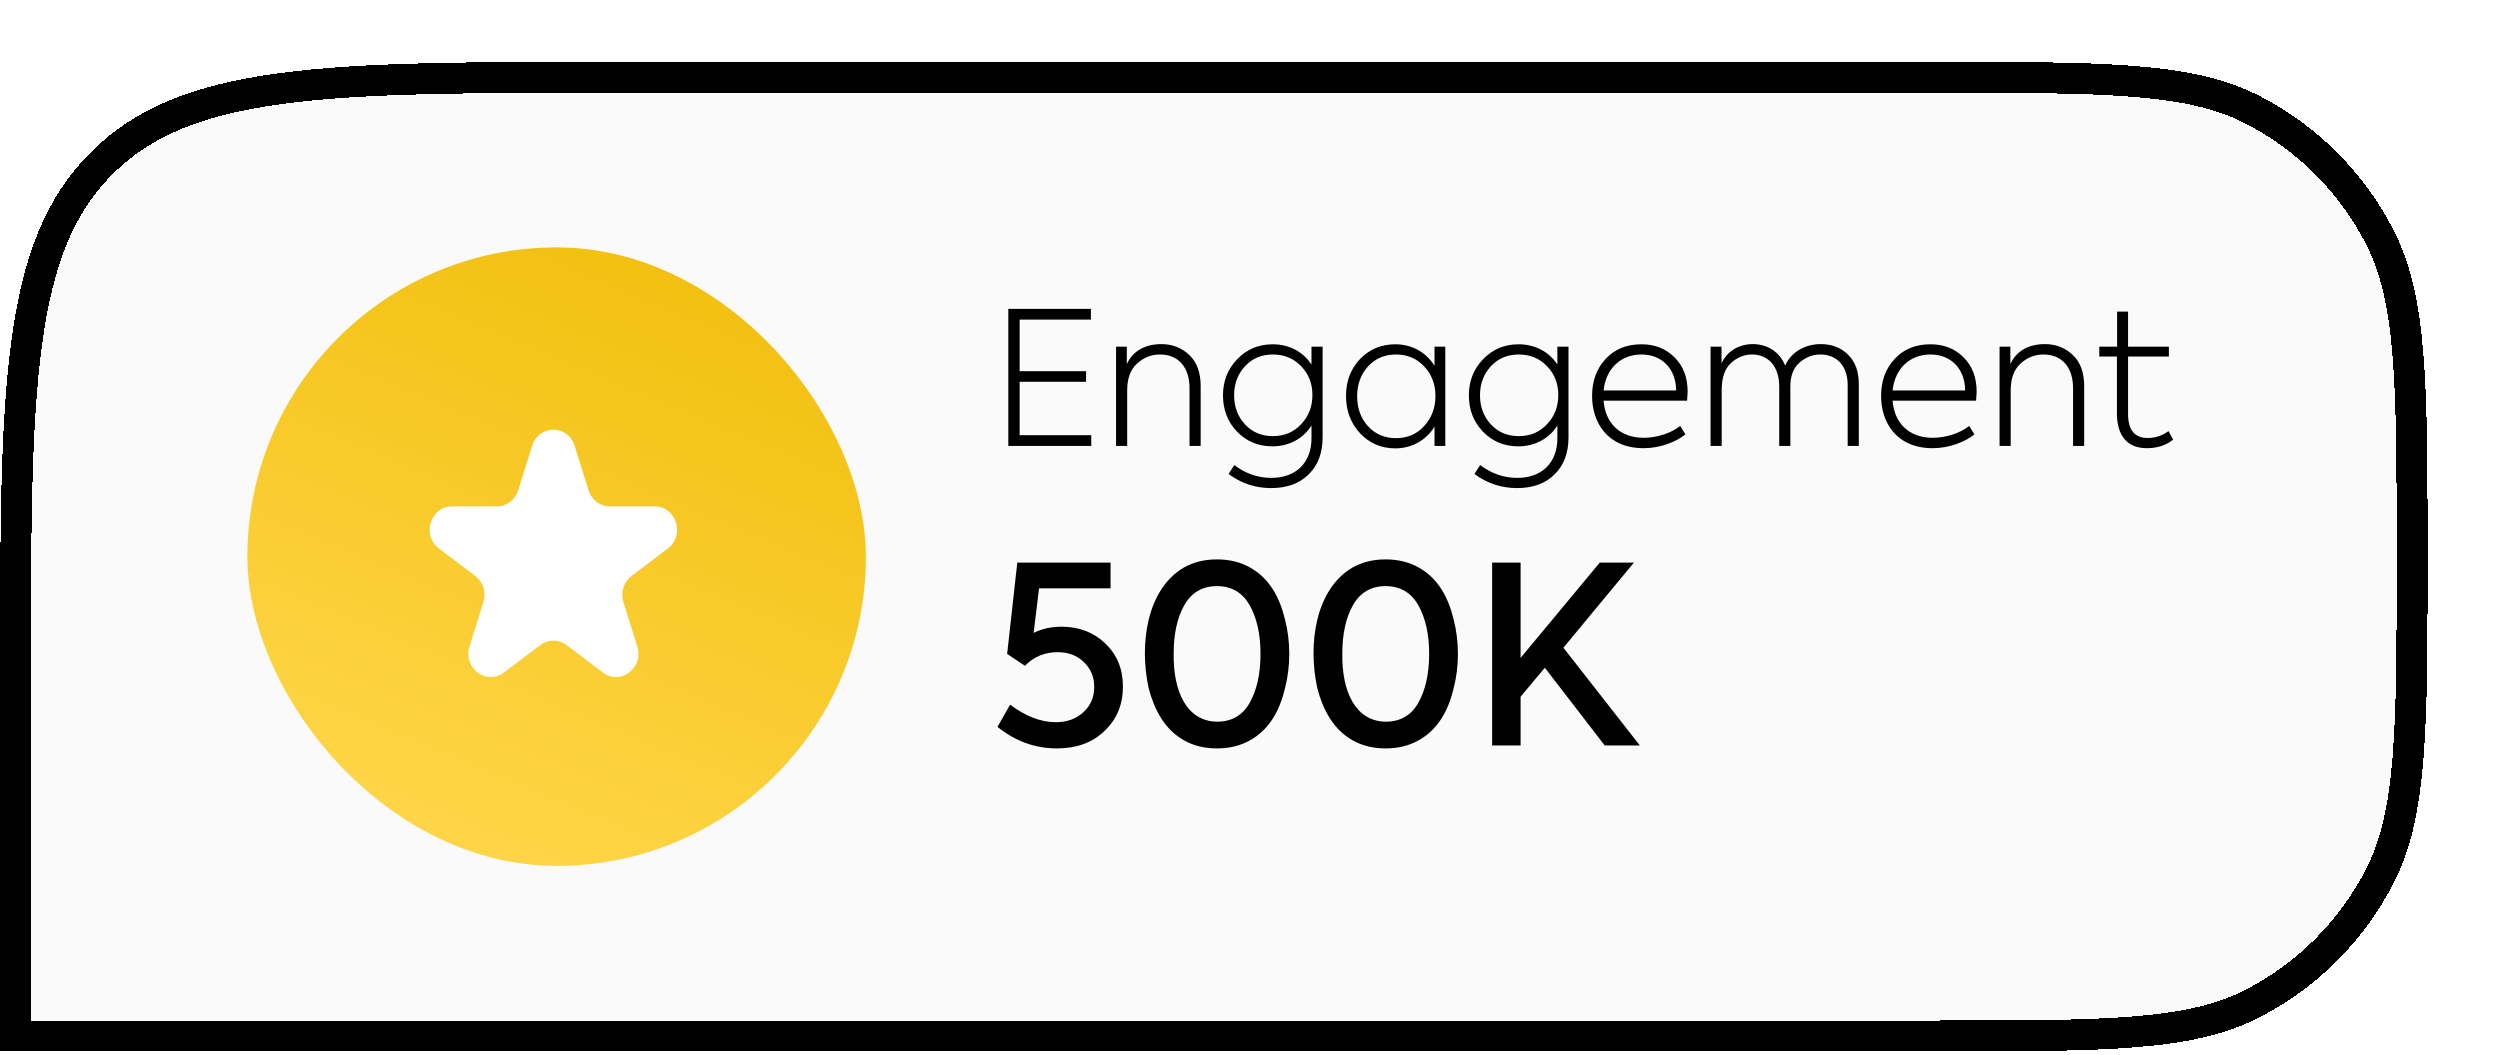
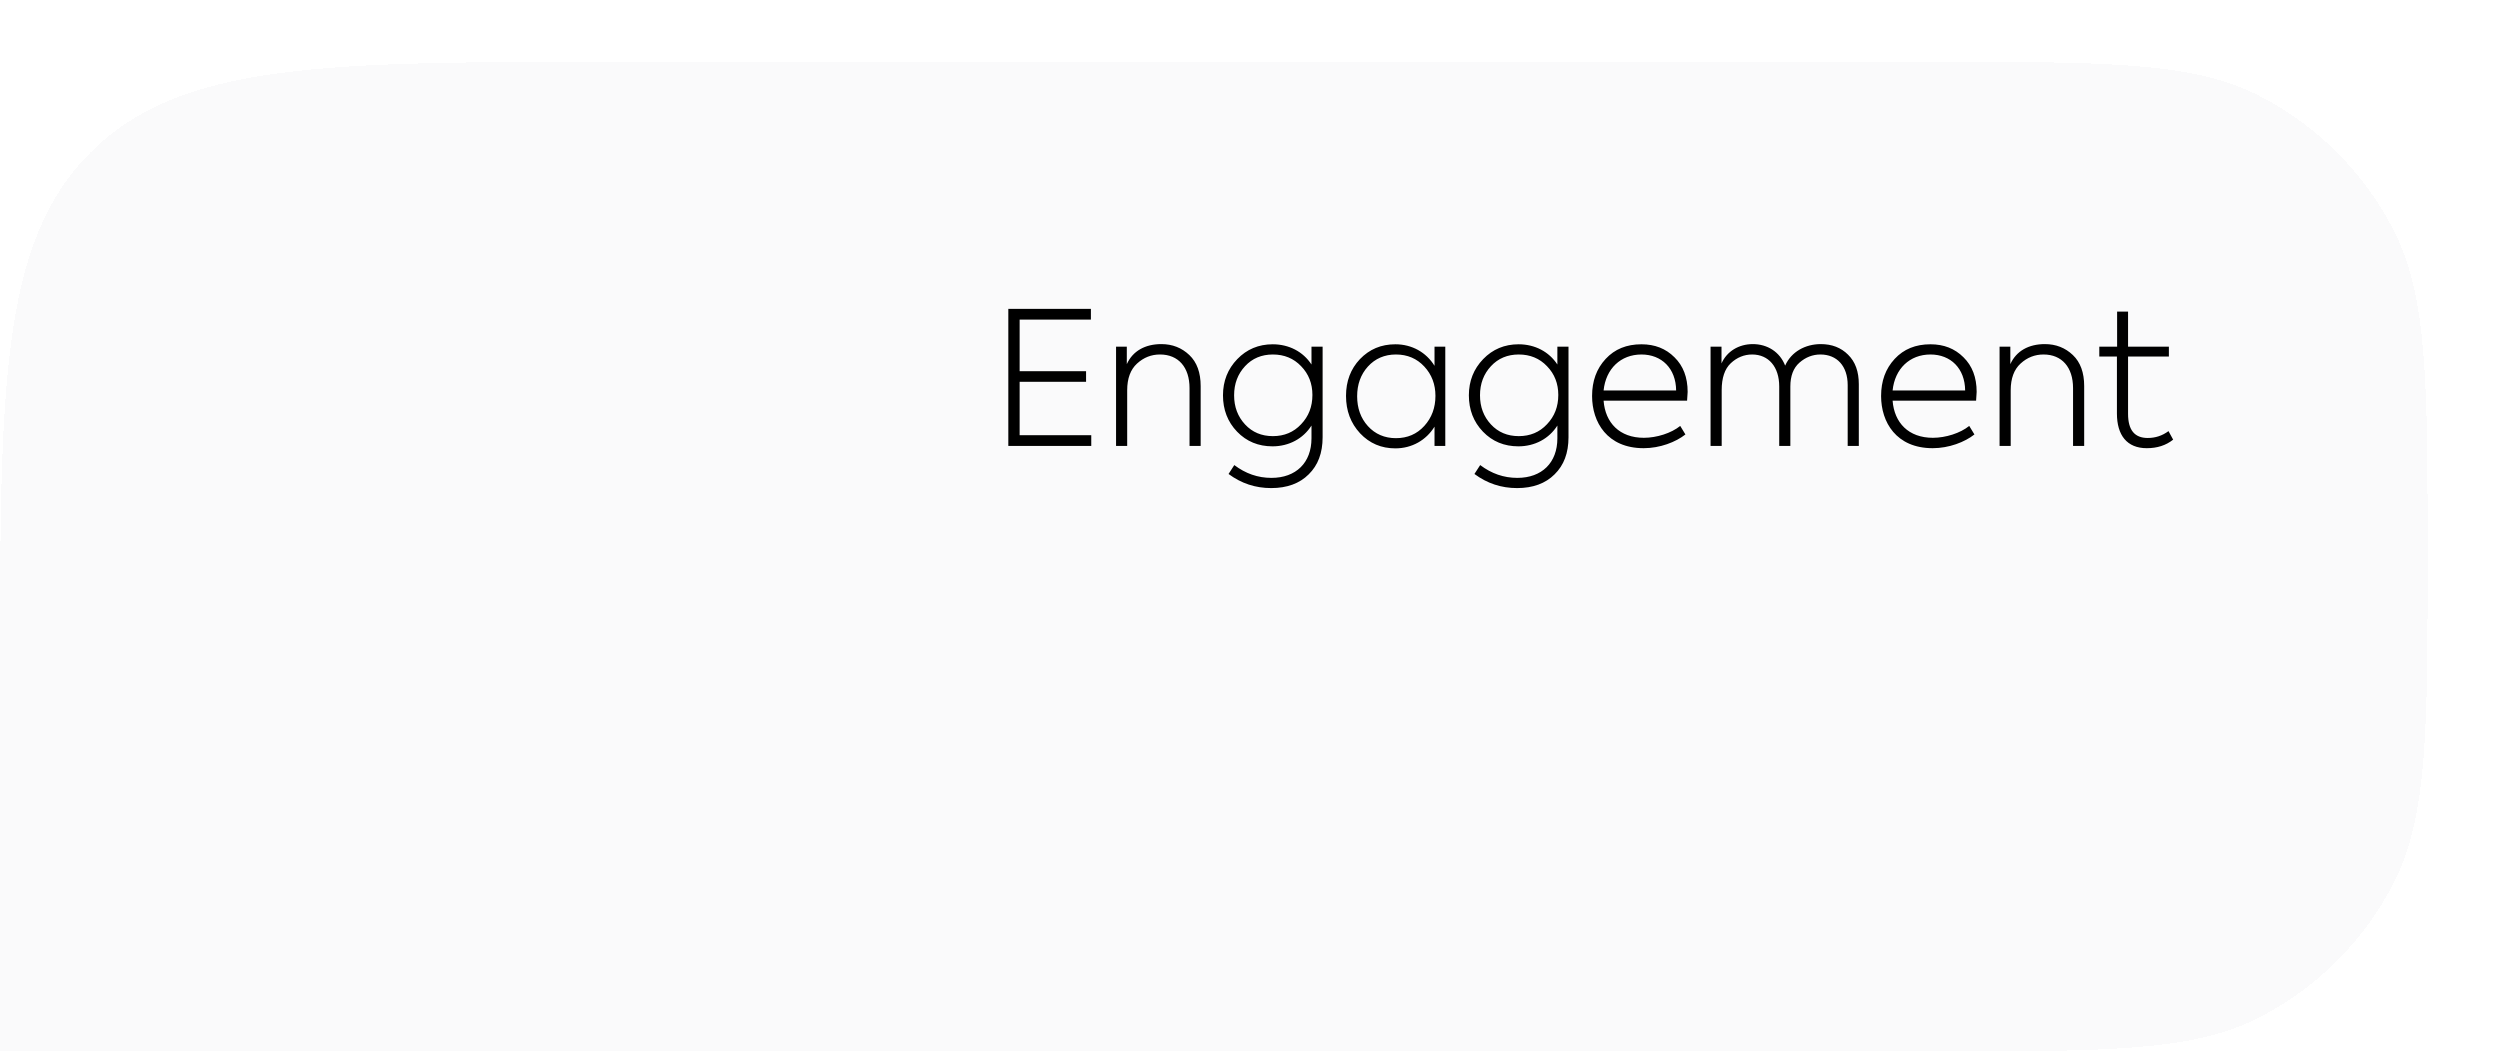
<svg xmlns="http://www.w3.org/2000/svg" width="192" height="81" viewBox="0 0 192 81" fill="none">
  <g filter="url(#filter0_d_234_10687)">
    <path d="M4.75 47.5C4.75 25.108 4.75 13.912 11.706 6.956C18.662 0 29.858 0 52.25 0H153.188C166.489 0 173.139 0 178.22 2.589C182.689 4.866 186.322 8.499 188.599 12.968C191.188 18.048 191.188 24.699 191.188 38C191.188 51.301 191.188 57.952 188.599 63.032C186.322 67.501 182.689 71.134 178.22 73.411C173.139 76 166.489 76 153.188 76H4.75V47.5Z" fill="#FAFAFB" shape-rendering="crispEdges" />
-     <path d="M52.25 1.188H153.188C159.858 1.188 164.789 1.188 168.689 1.507C172.576 1.824 175.336 2.452 177.681 3.646C181.926 5.81 185.378 9.261 187.541 13.507C188.736 15.852 189.363 18.611 189.681 22.498C189.999 26.399 190 31.33 190 38C190 44.67 189.999 49.601 189.681 53.502C189.363 57.389 188.736 60.148 187.541 62.493C185.378 66.739 181.926 70.19 177.681 72.353C175.336 73.548 172.576 74.176 168.689 74.493C164.789 74.812 159.858 74.812 153.188 74.812H5.938V47.5C5.938 36.271 5.94 27.968 6.797 21.598C7.649 15.262 9.325 11.017 12.546 7.796C15.767 4.575 20.012 2.899 26.348 2.047C32.718 1.19 41.021 1.188 52.25 1.188Z" stroke="black" stroke-width="2.375" shape-rendering="crispEdges" />
    <g clip-path="url(#clip0_234_10687)">
-       <rect x="23.75" y="14.25" width="47.5" height="47.5" rx="23.75" fill="url(#paint0_linear_234_10687)" />
-       <path d="M45.617 29.486C46.131 27.838 48.369 27.838 48.883 29.486L49.949 32.902C50.178 33.639 50.838 34.138 51.582 34.138H55.03C56.693 34.138 57.385 36.355 56.039 37.373L53.249 39.485C52.648 39.94 52.396 40.748 52.626 41.484L53.691 44.901C54.205 46.548 52.395 47.919 51.049 46.9L48.259 44.789C47.657 44.334 46.843 44.334 46.241 44.789L43.451 46.9C42.105 47.919 40.295 46.548 40.809 44.901L41.874 41.484C42.104 40.748 41.852 39.94 41.251 39.485L38.461 37.373C37.115 36.355 37.807 34.138 39.47 34.138H42.918C43.662 34.138 44.322 33.639 44.551 32.902L45.617 29.486Z" fill="white" />
-     </g>
+       </g>
    <path d="M88.559 29.5H82.189V18.969H88.531V19.796H83.058V23.757H88.16V24.57H83.058V28.674H88.559V29.5ZM91.318 29.5H90.463V21.876H91.289V23.216C91.745 22.204 92.7 21.677 93.94 21.677C94.795 21.677 95.507 21.962 96.091 22.517C96.676 23.073 96.961 23.871 96.961 24.897V29.5H96.106V25.054C96.106 23.458 95.251 22.475 93.84 22.475C93.17 22.475 92.586 22.703 92.073 23.173C91.574 23.629 91.318 24.313 91.318 25.225V29.5ZM105.472 23.244V21.876H106.327V28.83C106.327 30.041 105.971 30.982 105.258 31.68C104.56 32.379 103.591 32.735 102.38 32.735C101.169 32.735 100.086 32.379 99.102 31.652L99.544 30.968C100.413 31.623 101.354 31.951 102.394 31.951C104.289 31.951 105.472 30.782 105.472 28.916V27.933C104.831 28.944 103.734 29.529 102.48 29.529C101.397 29.529 100.485 29.158 99.758 28.403C99.031 27.648 98.675 26.707 98.675 25.61C98.675 24.512 99.045 23.586 99.772 22.831C100.499 22.076 101.411 21.691 102.494 21.691C103.748 21.691 104.831 22.261 105.472 23.244ZM102.508 28.745C103.377 28.745 104.104 28.445 104.674 27.833C105.258 27.22 105.543 26.479 105.543 25.581C105.543 24.712 105.258 23.971 104.674 23.372C104.104 22.774 103.377 22.475 102.508 22.475C101.639 22.475 100.926 22.774 100.371 23.372C99.815 23.971 99.53 24.712 99.53 25.61C99.53 26.508 99.815 27.248 100.371 27.847C100.926 28.445 101.639 28.745 102.508 28.745ZM114.921 23.344V21.876H115.748V29.5H114.921V28.018C114.28 29.058 113.183 29.685 111.914 29.685C110.831 29.685 109.934 29.3 109.207 28.531C108.48 27.747 108.124 26.793 108.124 25.652C108.124 24.527 108.48 23.586 109.193 22.831C109.919 22.076 110.817 21.691 111.914 21.691C113.183 21.691 114.28 22.304 114.921 23.344ZM111.957 28.901C112.841 28.901 113.567 28.588 114.137 27.961C114.707 27.334 114.992 26.564 114.992 25.652C114.992 24.769 114.707 24.014 114.137 23.401C113.567 22.788 112.841 22.475 111.957 22.475C111.088 22.475 110.361 22.788 109.805 23.401C109.25 24.014 108.979 24.783 108.979 25.681C108.979 26.593 109.25 27.363 109.805 27.975C110.361 28.588 111.088 28.901 111.957 28.901ZM124.356 23.244V21.876H125.211V28.83C125.211 30.041 124.855 30.982 124.142 31.68C123.444 32.379 122.475 32.735 121.264 32.735C120.053 32.735 118.97 32.379 117.986 31.652L118.428 30.968C119.297 31.623 120.238 31.951 121.278 31.951C123.173 31.951 124.356 30.782 124.356 28.916V27.933C123.715 28.944 122.618 29.529 121.364 29.529C120.281 29.529 119.369 29.158 118.642 28.403C117.915 27.648 117.559 26.707 117.559 25.61C117.559 24.512 117.929 23.586 118.656 22.831C119.383 22.076 120.295 21.691 121.378 21.691C122.632 21.691 123.715 22.261 124.356 23.244ZM121.392 28.745C122.261 28.745 122.988 28.445 123.558 27.833C124.142 27.22 124.427 26.479 124.427 25.581C124.427 24.712 124.142 23.971 123.558 23.372C122.988 22.774 122.261 22.475 121.392 22.475C120.523 22.475 119.81 22.774 119.255 23.372C118.699 23.971 118.414 24.712 118.414 25.61C118.414 26.508 118.699 27.248 119.255 27.847C119.81 28.445 120.523 28.745 121.392 28.745ZM134.361 25.353C134.361 25.453 134.347 25.681 134.318 26.023H127.906C128.034 27.719 129.131 28.873 130.998 28.873C131.981 28.873 133.107 28.517 133.791 27.961L134.19 28.616C133.449 29.201 132.238 29.671 130.984 29.671C128.176 29.671 127.022 27.662 127.022 25.667C127.022 24.512 127.364 23.572 128.062 22.817C128.761 22.061 129.673 21.691 130.813 21.691C131.839 21.691 132.679 22.019 133.349 22.689C134.019 23.344 134.361 24.227 134.361 25.353ZM130.813 22.475C129.217 22.475 128.077 23.572 127.906 25.239H133.477C133.463 23.544 132.366 22.475 130.813 22.475ZM144.586 21.677C145.441 21.677 146.139 21.948 146.68 22.489C147.236 23.03 147.507 23.786 147.507 24.755V29.5H146.652V24.826C146.652 23.358 145.825 22.475 144.557 22.475C143.959 22.475 143.417 22.689 142.947 23.102C142.477 23.515 142.249 24.128 142.249 24.94V29.5H141.394V24.926C141.394 23.43 140.581 22.475 139.313 22.475C138.7 22.475 138.145 22.703 137.674 23.145C137.204 23.586 136.976 24.285 136.976 25.211V29.5H136.121V21.876H136.962V23.159C137.375 22.233 138.287 21.677 139.37 21.677C140.467 21.677 141.436 22.261 141.85 23.33C142.32 22.261 143.403 21.677 144.586 21.677ZM156.557 25.353C156.557 25.453 156.543 25.681 156.514 26.023H150.102C150.23 27.719 151.327 28.873 153.194 28.873C154.177 28.873 155.303 28.517 155.987 27.961L156.386 28.616C155.645 29.201 154.434 29.671 153.18 29.671C150.372 29.671 149.218 27.662 149.218 25.667C149.218 24.512 149.56 23.572 150.258 22.817C150.957 22.061 151.869 21.691 153.009 21.691C154.035 21.691 154.875 22.019 155.545 22.689C156.215 23.344 156.557 24.227 156.557 25.353ZM153.009 22.475C151.413 22.475 150.273 23.572 150.102 25.239H155.673C155.659 23.544 154.562 22.475 153.009 22.475ZM159.172 29.5H158.317V21.876H159.144V23.216C159.6 22.204 160.554 21.677 161.794 21.677C162.649 21.677 163.362 21.962 163.946 22.517C164.53 23.073 164.815 23.871 164.815 24.897V29.5H163.96V25.054C163.96 23.458 163.105 22.475 161.694 22.475C161.025 22.475 160.44 22.703 159.927 23.173C159.429 23.629 159.172 24.313 159.172 25.225V29.5ZM171.291 28.36L171.648 29.015C171.092 29.457 170.422 29.671 169.624 29.671C168.099 29.671 167.33 28.674 167.33 27.006V22.631H165.976V21.876H167.344V19.183H168.185V21.876H171.32V22.631H168.185V27.035C168.185 28.274 168.684 28.887 169.695 28.887C170.28 28.887 170.807 28.716 171.291 28.36Z" fill="black" />
-     <path d="M86.279 43.38C87.628 43.38 88.749 43.817 89.642 44.672C90.535 45.527 90.991 46.629 90.991 47.978C90.991 49.365 90.516 50.505 89.566 51.398C88.635 52.291 87.419 52.728 85.918 52.728C84.246 52.728 82.726 52.177 81.358 51.075L82.327 49.365C83.505 50.258 84.683 50.714 85.842 50.714C86.716 50.714 87.419 50.448 87.97 49.935C88.521 49.422 88.787 48.776 88.787 47.997C88.787 47.237 88.521 46.61 87.989 46.097C87.457 45.584 86.792 45.337 85.975 45.337C84.987 45.337 84.151 45.679 83.467 46.382L82.099 45.47L82.878 38.459H90.041V40.435H84.55L84.132 43.855C84.797 43.532 85.5 43.38 86.279 43.38ZM100.759 52.101C100.018 52.519 99.182 52.728 98.213 52.728C97.244 52.728 96.408 52.519 95.667 52.101C94.204 51.265 93.406 49.783 92.969 48.111C92.228 44.729 92.817 40.511 95.667 38.839C96.408 38.421 97.244 38.212 98.213 38.212C99.182 38.212 100.018 38.421 100.759 38.839C102.26 39.675 103.039 41.157 103.438 42.829C103.875 44.501 103.875 46.439 103.438 48.111C103.039 49.783 102.26 51.265 100.759 52.101ZM98.213 50.676C99.334 50.676 100.17 50.201 100.721 49.232C101.272 48.263 101.557 47.009 101.557 45.47C101.557 43.95 101.272 42.696 100.721 41.727C100.17 40.758 99.334 40.264 98.213 40.264C97.092 40.264 96.256 40.758 95.705 41.727C95.154 42.696 94.888 43.95 94.888 45.47C94.85 48.339 95.876 50.638 98.213 50.676ZM113.711 52.101C112.97 52.519 112.134 52.728 111.165 52.728C110.196 52.728 109.36 52.519 108.619 52.101C107.156 51.265 106.358 49.783 105.921 48.111C105.18 44.729 105.769 40.511 108.619 38.839C109.36 38.421 110.196 38.212 111.165 38.212C112.134 38.212 112.97 38.421 113.711 38.839C115.212 39.675 115.991 41.157 116.39 42.829C116.827 44.501 116.827 46.439 116.39 48.111C115.991 49.783 115.212 51.265 113.711 52.101ZM111.165 50.676C112.286 50.676 113.122 50.201 113.673 49.232C114.224 48.263 114.509 47.009 114.509 45.47C114.509 43.95 114.224 42.696 113.673 41.727C113.122 40.758 112.286 40.264 111.165 40.264C110.044 40.264 109.208 40.758 108.657 41.727C108.106 42.696 107.84 43.95 107.84 45.47C107.802 48.339 108.828 50.638 111.165 50.676ZM130.69 52.5H127.992L123.394 46.534L121.532 48.757V52.5H119.347V38.459H121.532V45.774L127.612 38.459H130.234L124.819 44.995L130.69 52.5Z" fill="black" />
  </g>
  <defs>
    <filter id="filter0_d_234_10687" x="0" y="0" width="191.188" height="80.75" filterUnits="userSpaceOnUse" color-interpolation-filters="sRGB">
      <feFlood flood-opacity="0" result="BackgroundImageFix" />
      <feColorMatrix in="SourceAlpha" type="matrix" values="0 0 0 0 0 0 0 0 0 0 0 0 0 0 0 0 0 0 127 0" result="hardAlpha" />
      <feOffset dx="-4.75" dy="4.75" />
      <feComposite in2="hardAlpha" operator="out" />
      <feColorMatrix type="matrix" values="0 0 0 0 0 0 0 0 0 0 0 0 0 0 0 0 0 0 1 0" />
      <feBlend mode="normal" in2="BackgroundImageFix" result="effect1_dropShadow_234_10687" />
      <feBlend mode="normal" in="SourceGraphic" in2="effect1_dropShadow_234_10687" result="shape" />
    </filter>
    <linearGradient id="paint0_linear_234_10687" x1="28.089" y1="61.666" x2="51.377" y2="6.035" gradientUnits="userSpaceOnUse">
      <stop stop-color="#FFD84E" />
      <stop offset="1" stop-color="#F1BD08" />
    </linearGradient>
    <clipPath id="clip0_234_10687">
-       <rect x="23.75" y="14.25" width="47.5" height="47.5" rx="23.75" fill="white" />
-     </clipPath>
+       </clipPath>
  </defs>
</svg>